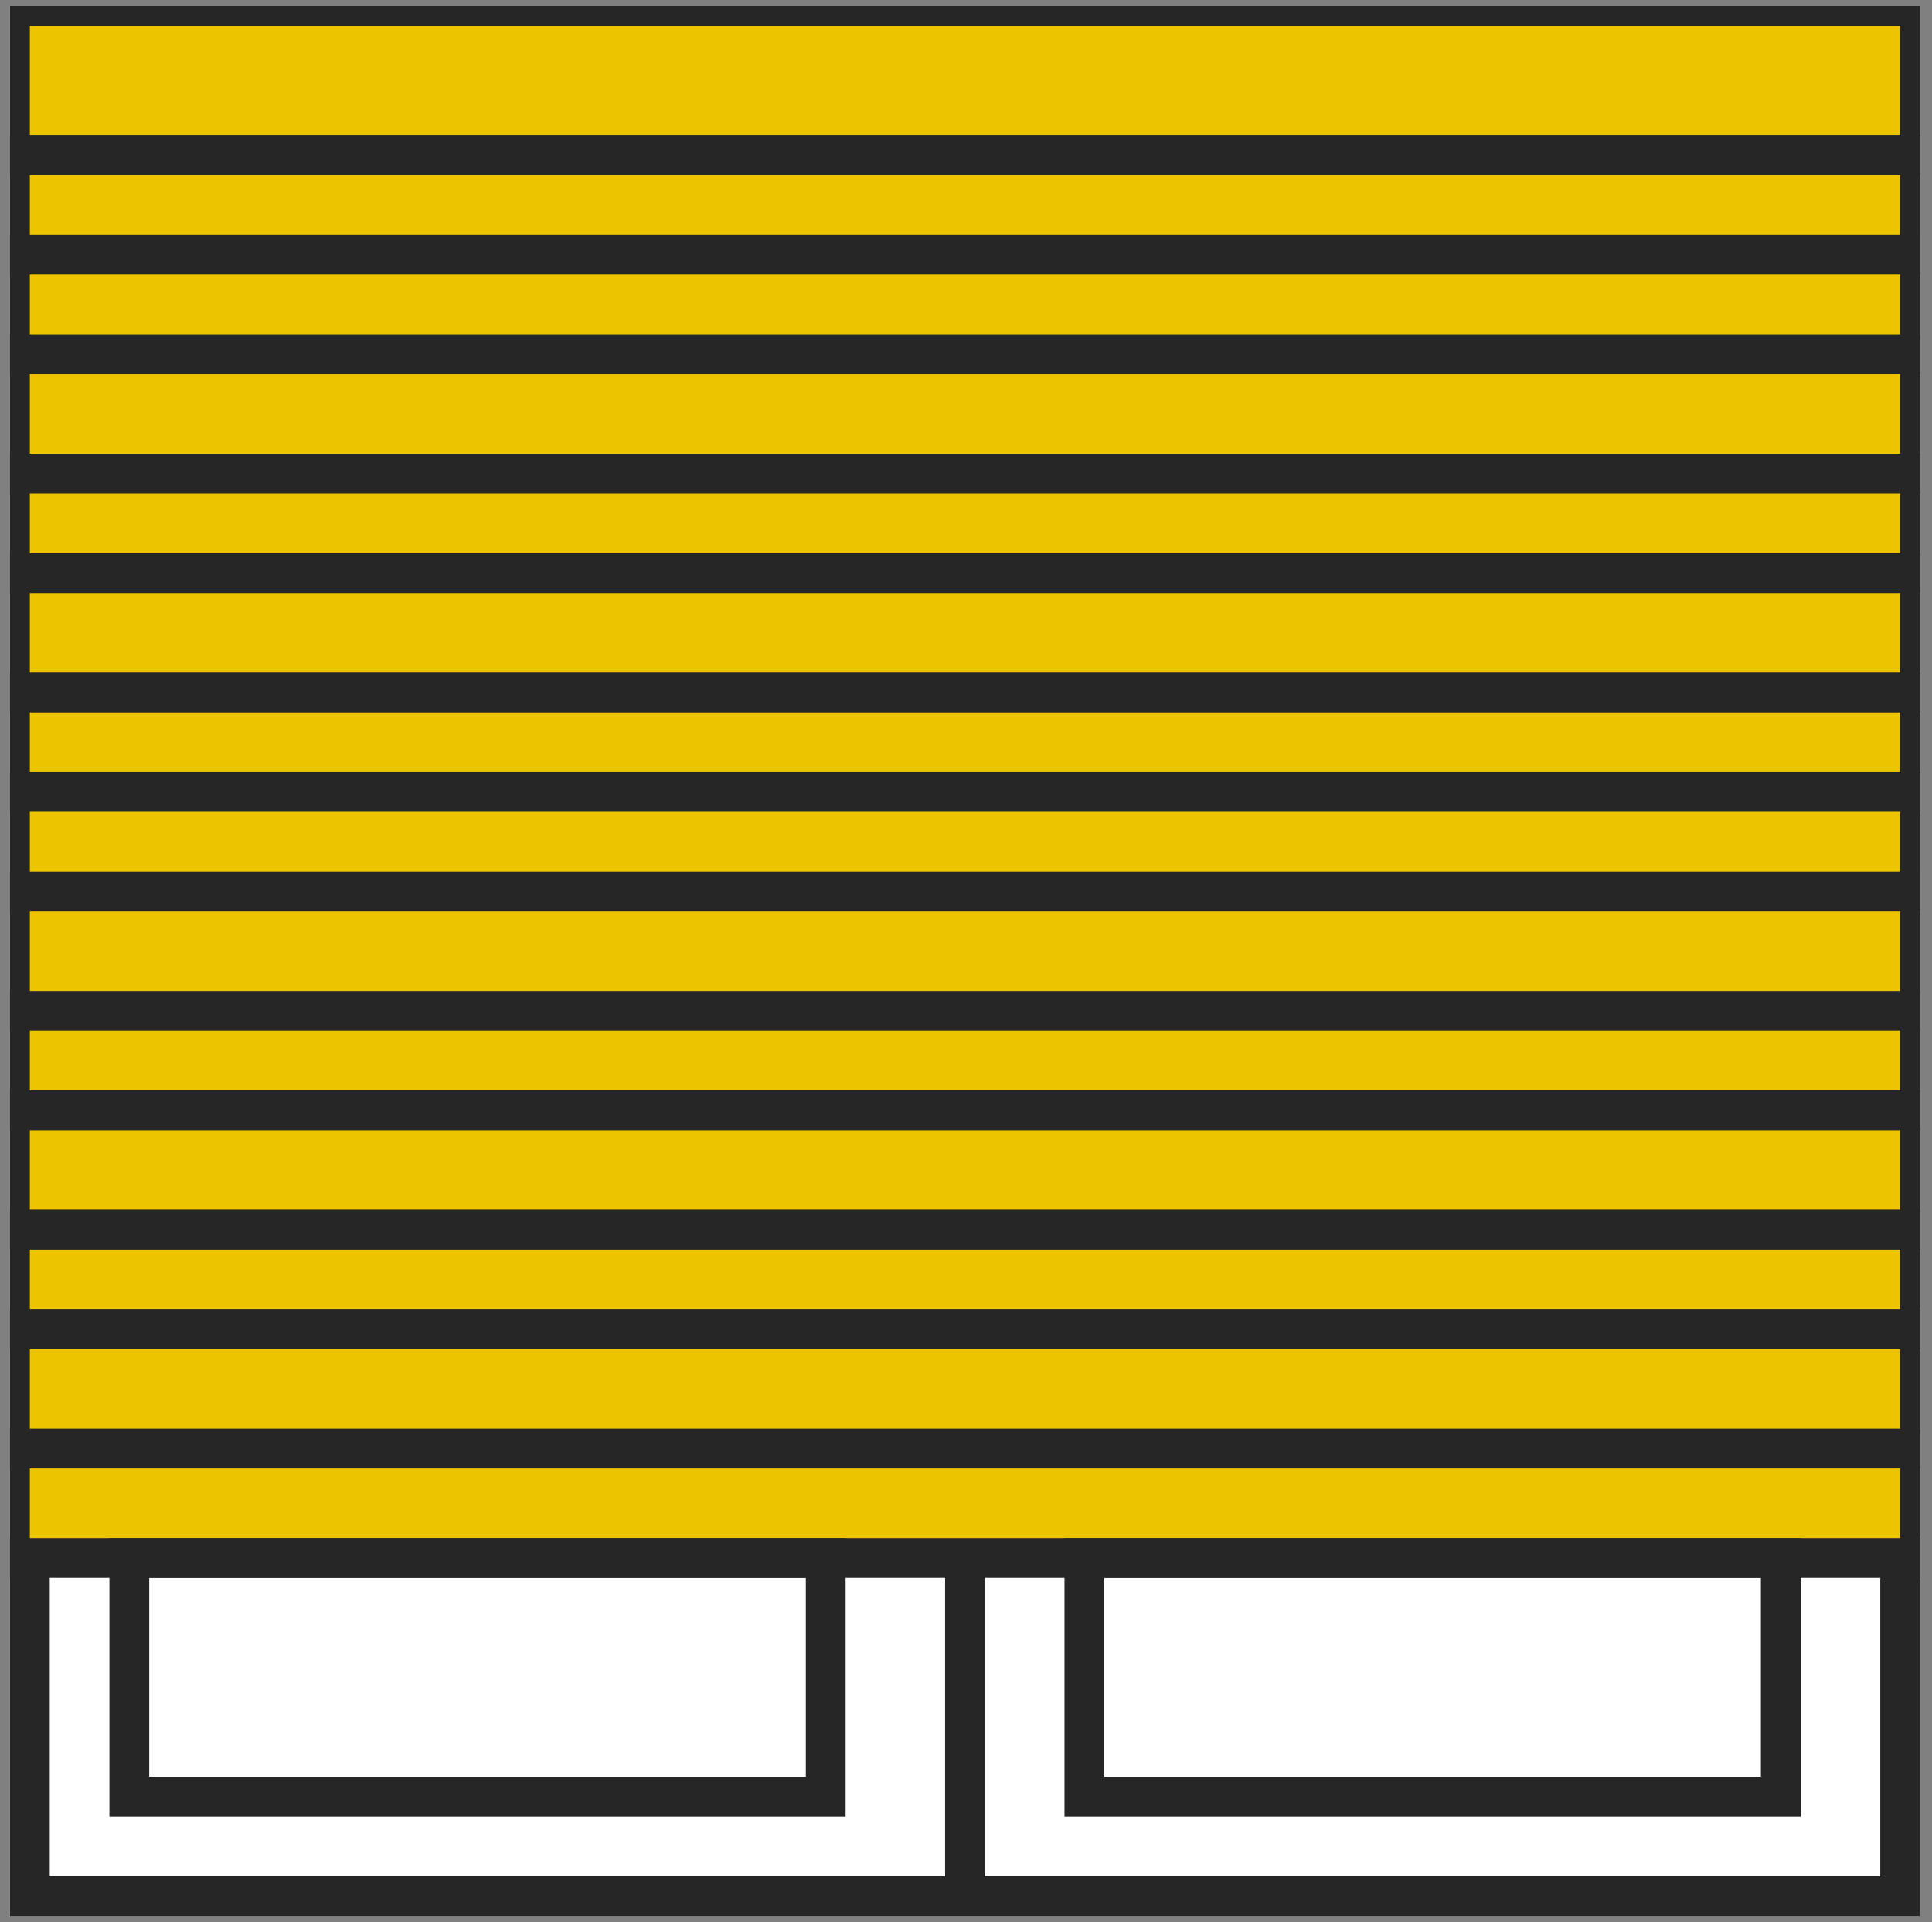
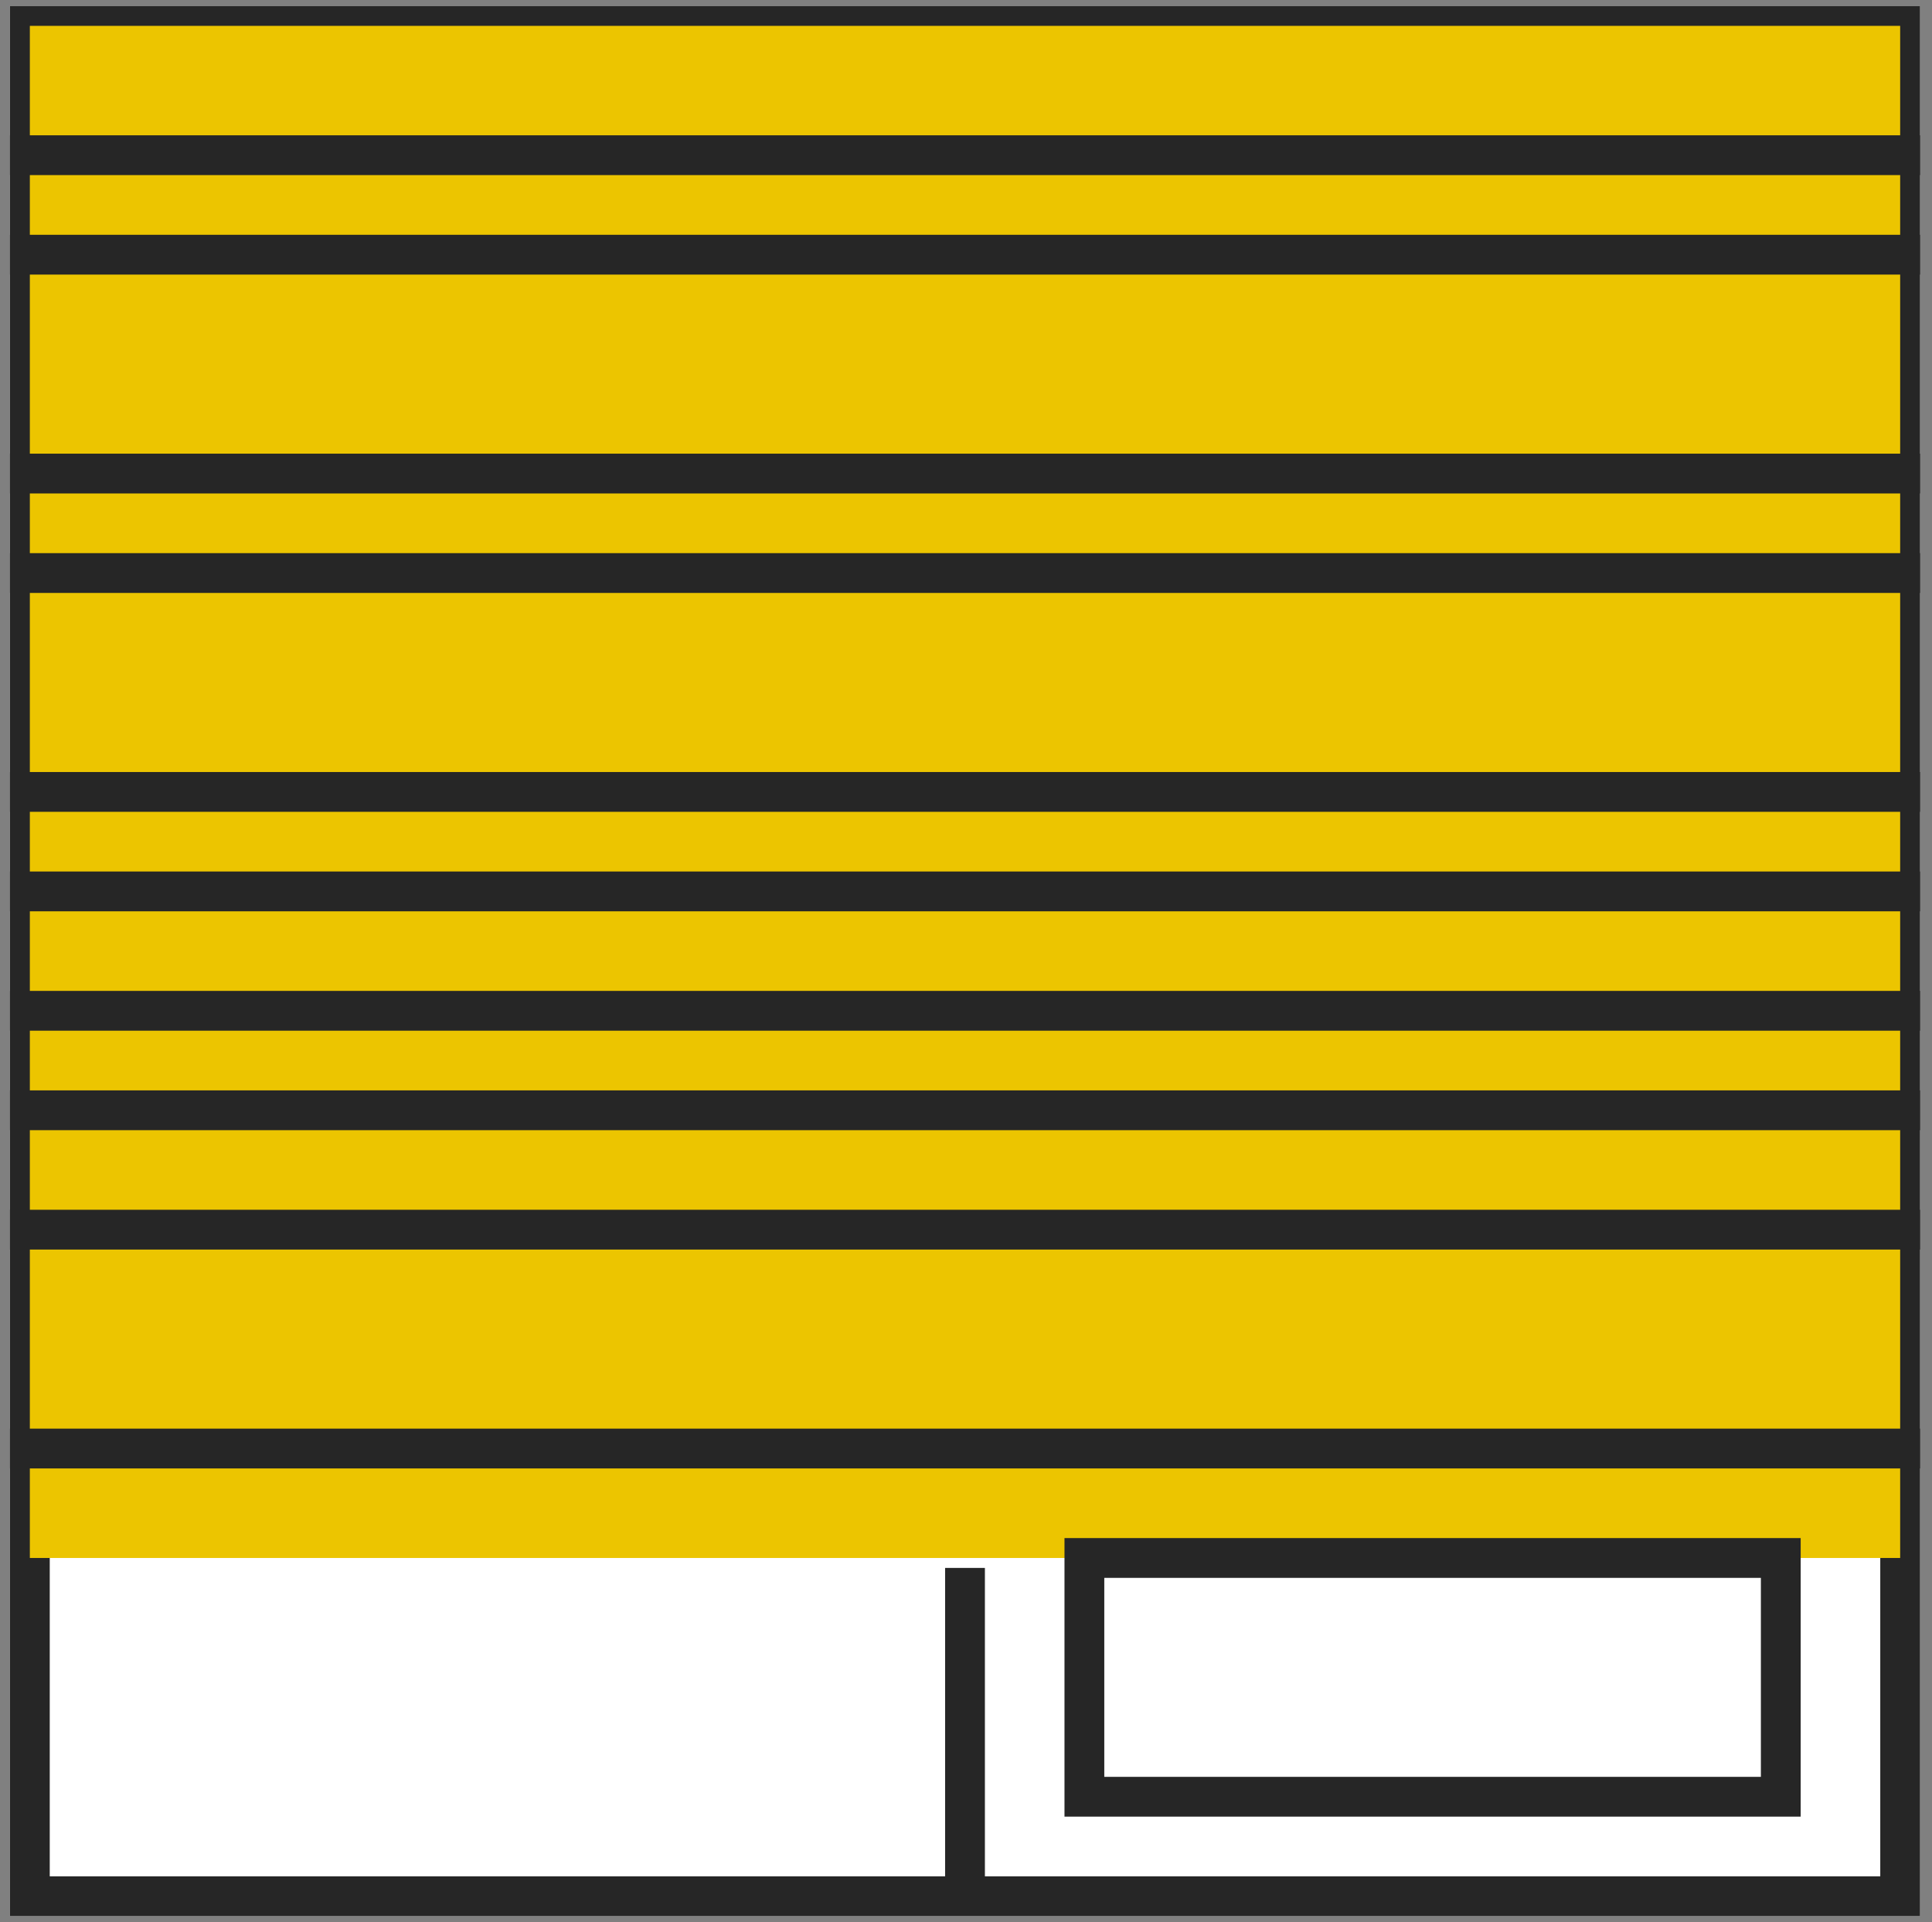
<svg xmlns="http://www.w3.org/2000/svg" id="Livello_1" x="0px" y="0px" width="97.1px" height="96.6px" viewBox="0 0 97.1 96.6" style="enable-background:new 0 0 97.1 96.6;" xml:space="preserve">
  <rect x="0" y="0" width="97.1" height="96.6" fill="#808080" stroke="none" />
  <style type="text/css">	.st0{fill:#FFFFFF;}	.st1{fill:none;stroke:#262626;stroke-width:2;}	.st2{fill:#ECC500;}	.st3{fill:none;}</style>
  <g id="Raggruppa_1445" transform="translate(-856 -2984)">
    <g id="Rettangolo_739_00000070084215699710182020000015144565802826110096_" transform="translate(856 2984)">
      <rect x="0.5" y="0.3" class="st0" width="96" height="96" />
      <rect x="1.5" y="1.3" class="st1" width="94" height="94" />
    </g>
    <rect id="Rettangolo_752_00000054250829898336897620000000503111905799832478_" x="857.5" y="2985.3" class="st2" width="94" height="77" />
    <line id="Linea_223_00000152969017383866410440000012273404527095612073_" class="st1" x1="856.5" y1="2991.8" x2="952.5" y2="2991.8" />
-     <line id="Linea_224_00000085209637125405758840000008555977614986977952_" class="st1" x1="856.5" y1="3001.8" x2="952.5" y2="3001.8" />
    <line id="Linea_225_00000023968080174462096900000013562556198766037671_" class="st1" x1="856.5" y1="3012.8" x2="952.5" y2="3012.8" />
    <line id="Linea_226_00000123399008674072592240000005070711156635367309_" class="st1" x1="856.5" y1="3023.8" x2="952.5" y2="3023.8" />
    <line id="Linea_227_00000027579111668602233520000012648842849797734559_" class="st1" x1="856.5" y1="3045.8" x2="952.5" y2="3045.8" />
    <line id="Linea_228_00000053505471558852437850000005365410435472711592_" class="st1" x1="856.5" y1="3034.8" x2="952.5" y2="3034.8" />
    <line id="Linea_229_00000143598746915736753350000013379462480255202205_" class="st1" x1="856.5" y1="3056.8" x2="952.5" y2="3056.8" />
    <line id="Linea_230_00000087392885650366631020000007077117814564309168_" class="st1" x1="856.5" y1="2996.8" x2="952.5" y2="2996.8" />
    <line id="Linea_231_00000070800992124223080500000003022608596841022896_" class="st1" x1="856.5" y1="3007.8" x2="952.5" y2="3007.8" />
-     <line id="Linea_232_00000029042003866754822150000011080672584990157972_" class="st1" x1="856.5" y1="3018.8" x2="952.5" y2="3018.8" />
    <line id="Linea_233_00000015326496452870322640000001974800879003696009_" class="st1" x1="856.5" y1="3028.8" x2="952.5" y2="3028.8" />
-     <line id="Linea_234_00000078755786626932034230000016033738777110649989_" class="st1" x1="856.5" y1="3050.8" x2="952.5" y2="3050.8" />
    <line id="Linea_235_00000057863521900356918920000012326747562007384705_" class="st1" x1="856.5" y1="3039.8" x2="952.5" y2="3039.8" />
-     <line id="Linea_236_00000103226964616926734460000009429547315208186812_" class="st1" x1="856.5" y1="3062.3" x2="952.5" y2="3062.3" />
    <g id="Rettangolo_740_00000157286478838565157130000013701548843543988626_" transform="translate(861 3061)">
      <rect x="0.5" y="0.3" class="st3" width="37" height="14" />
-       <rect x="1.5" y="1.3" class="st1" width="35" height="12" />
    </g>
    <g id="Rettangolo_741_00000148623791513075421230000016173399585432002239_" transform="translate(909 3061)">
      <rect x="0.5" y="0.3" class="st3" width="37" height="14" />
      <rect x="1.5" y="1.3" class="st1" width="35" height="12" />
    </g>
    <line id="Linea_215_00000042730232234414512350000014628561296876854716_" class="st1" x1="904.5" y1="3062.8" x2="904.5" y2="3079.6" />
  </g>
</svg>